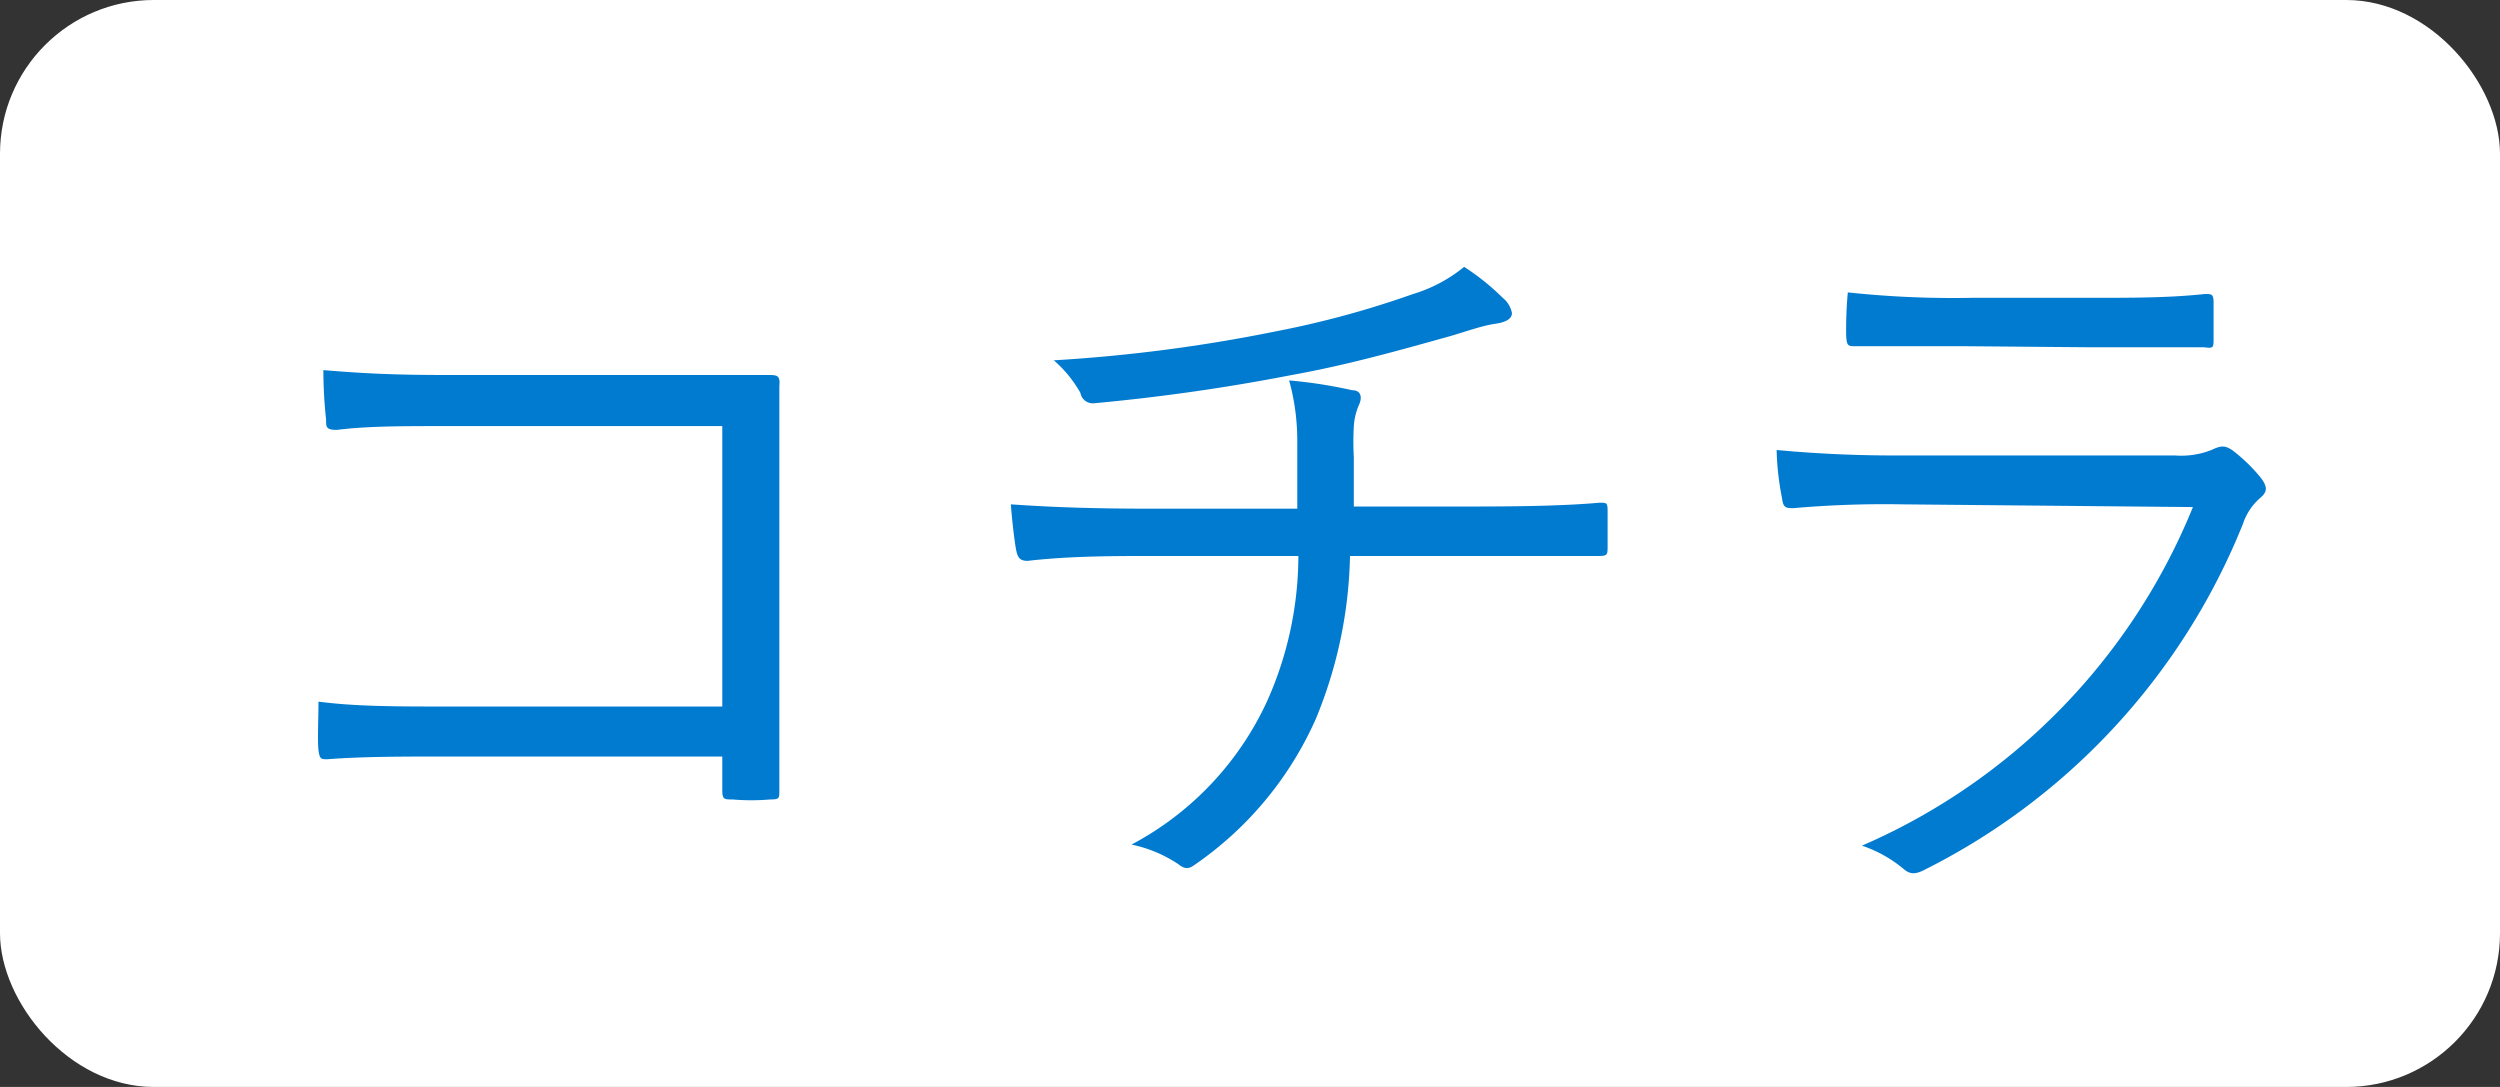
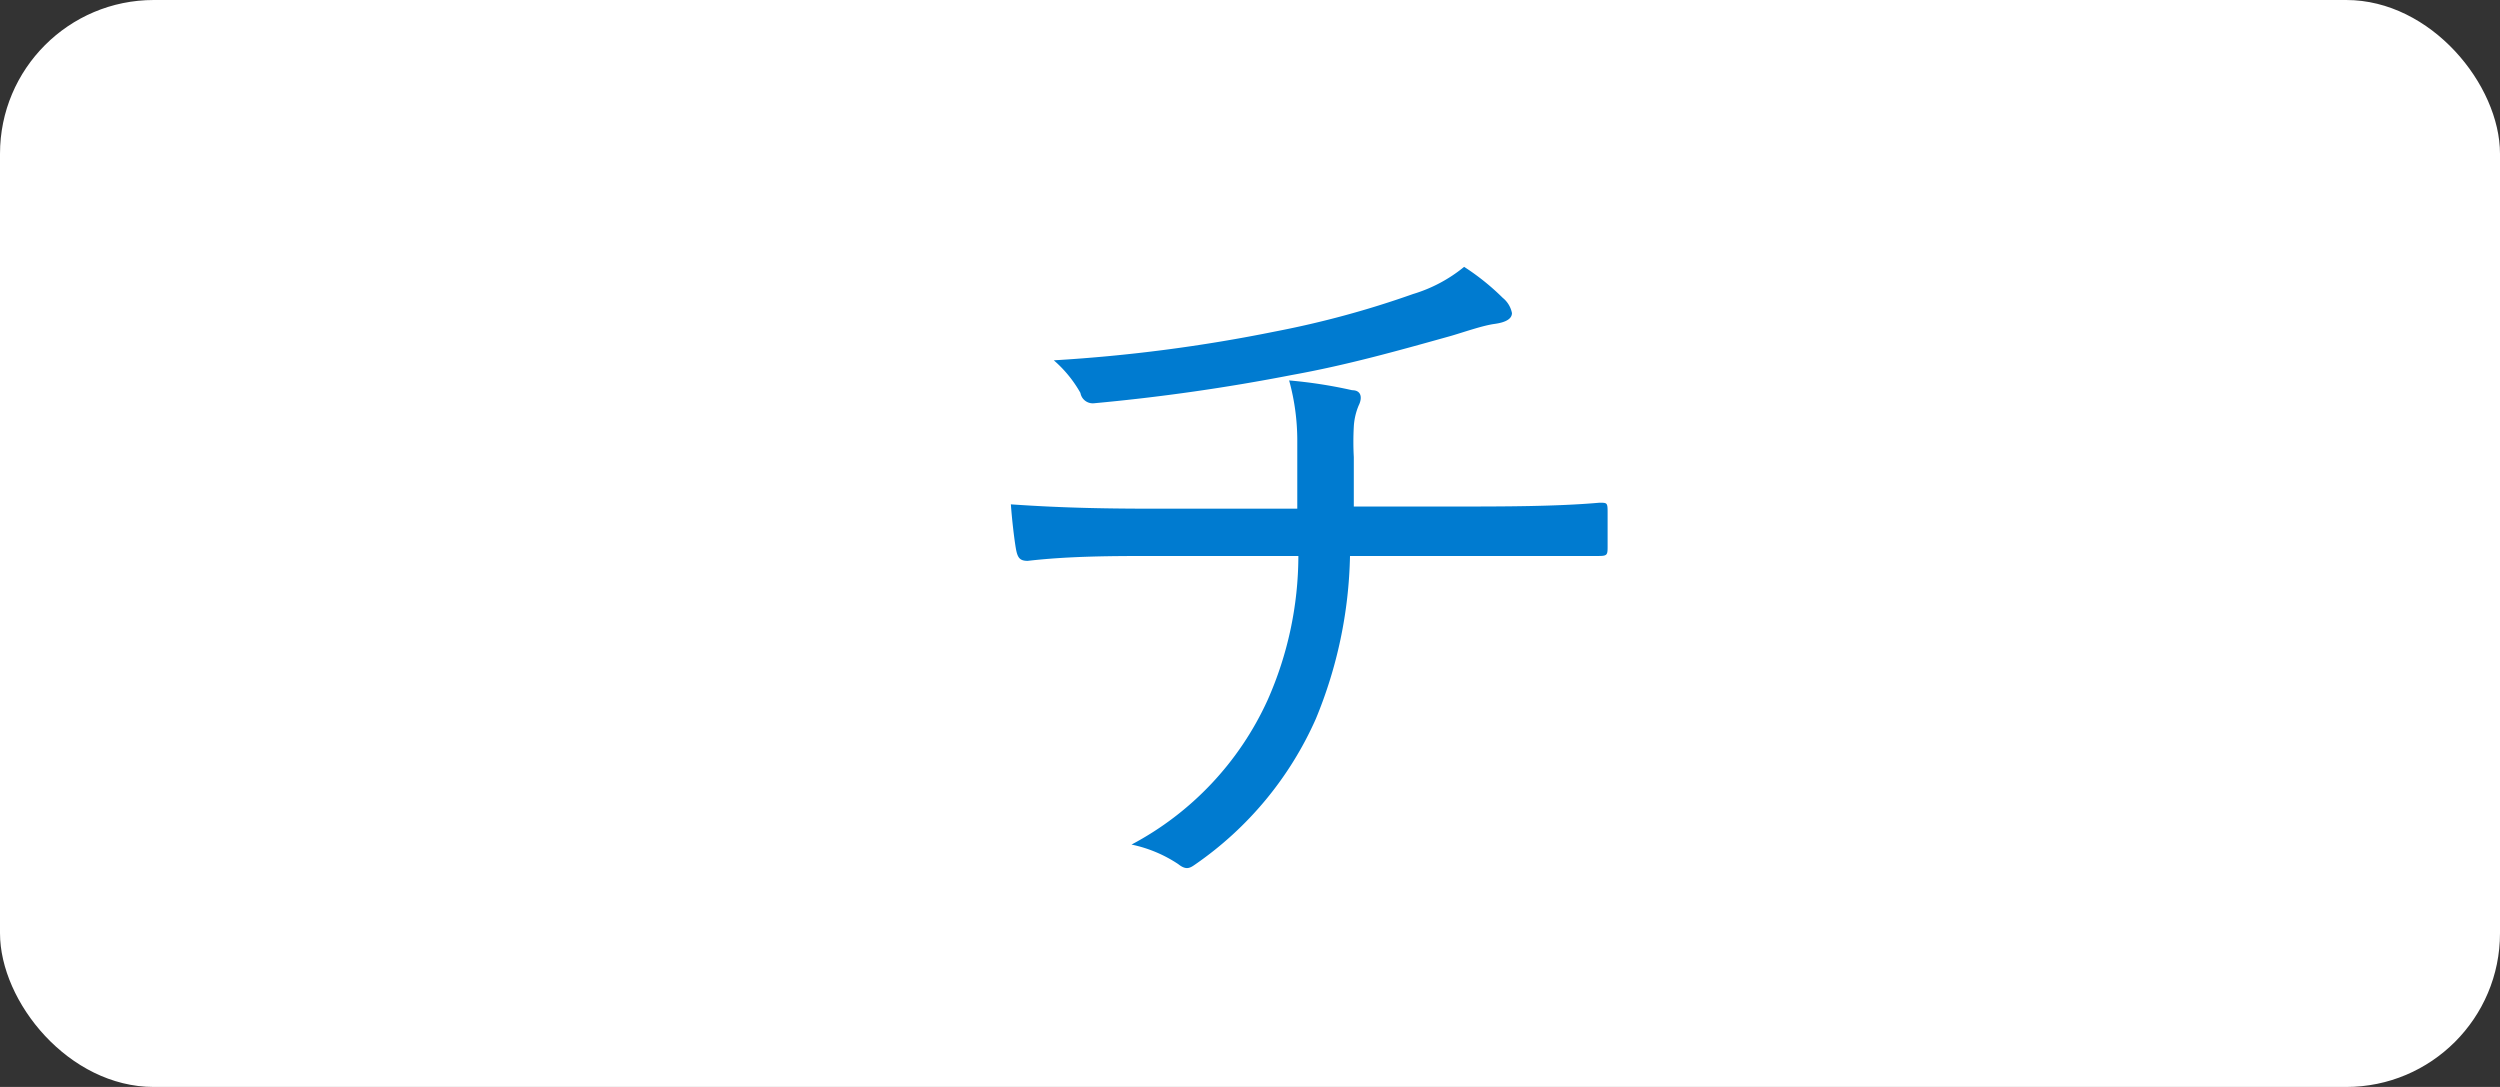
<svg xmlns="http://www.w3.org/2000/svg" viewBox="0 0 46 20">
  <rect x="0" y="0" width="46" height="20" fill="#333333" stroke="none" />
  <defs>
    <style>
      .cls-1 {
        fill: #fff;
      }

      .cls-2 {
        fill: #007bd0;
      }
    </style>
  </defs>
  <g id="レイヤー_2" data-name="レイヤー 2">
    <g id="_1026修正" data-name="1026修正">
      <g>
        <rect class="cls-1" width="46" height="20" rx="2.83" />
        <g>
-           <path class="cls-2" d="M13.29,7.84H8.2c-.82,0-1.44,0-2,.07C6,7.91,6,7.86,6,7.72a8.61,8.61,0,0,1-.05-.91c.83.07,1.43.09,2.26.09h3.56c.77,0,1.58,0,2.35,0,.18,0,.24,0,.22.21,0,.65,0,1.35,0,2.07v3c0,.84,0,1.79,0,2.37,0,.14,0,.16-.17.16a4,4,0,0,1-.69,0c-.16,0-.19,0-.19-.18v-.61H8.2c-.8,0-1.52,0-2.18.05-.11,0-.14,0-.16-.17s0-.57,0-.89C6.54,13,7.31,13,8.2,13h5.09Z" />
          <path class="cls-2" d="M23.87,9.36c0-.36,0-.89,0-1.24A4.16,4.16,0,0,0,23.72,7a8.66,8.66,0,0,1,1.16.18c.17,0,.19.14.12.28a1.17,1.17,0,0,0-.09.39,5.12,5.12,0,0,0,0,.56c0,.37,0,.59,0,.91h1.87c.87,0,1.86,0,2.65-.07.14,0,.15,0,.15.17s0,.45,0,.62,0,.19-.17.19c-.88,0-1.74,0-2.66,0H24.84a8.23,8.23,0,0,1-.63,3A6.41,6.41,0,0,1,22,15.9c-.1.07-.17.12-.32,0a2.45,2.45,0,0,0-.86-.36,5.66,5.66,0,0,0,2.5-2.65,6.56,6.56,0,0,0,.57-2.66H21.25c-.74,0-1.57,0-2.34.09-.15,0-.19-.06-.22-.24s-.07-.52-.09-.8c1,.07,1.85.08,2.69.08Zm3.78-3.88a.48.48,0,0,1,.17.28c0,.1-.1.17-.32.2s-.56.15-.8.22c-1,.28-1.93.54-2.93.72a36.62,36.62,0,0,1-3.64.52.23.23,0,0,1-.25-.19,2.25,2.25,0,0,0-.49-.6,29.17,29.17,0,0,0,4.07-.53A17.43,17.43,0,0,0,26,5.41a2.71,2.71,0,0,0,.94-.5A4.36,4.36,0,0,1,27.65,5.48Z" />
-           <path class="cls-2" d="M35,9.28a19.1,19.1,0,0,0-2,.07c-.13,0-.19,0-.21-.18a5.11,5.11,0,0,1-.1-.89,23.21,23.21,0,0,0,2.32.1h5a1.52,1.52,0,0,0,.68-.1c.17-.08.24-.09.38,0a3.09,3.09,0,0,1,.52.5c.14.18.13.27,0,.38a1.08,1.08,0,0,0-.32.48A12.2,12.2,0,0,1,35.42,16c-.17.09-.27.09-.38,0a2.39,2.39,0,0,0-.78-.44,11.51,11.51,0,0,0,6.09-6.23Zm1.14-2.91c-.75,0-1.38,0-2,0-.13,0-.16,0-.17-.19A7.31,7.31,0,0,1,34,5.38a18.15,18.15,0,0,0,2.28.1H38.4c.89,0,1.5,0,2.17-.07.13,0,.16,0,.16.17s0,.43,0,.63,0,.2-.18.18l-2.09,0Z" />
        </g>
      </g>
    </g>
  </g>
</svg>